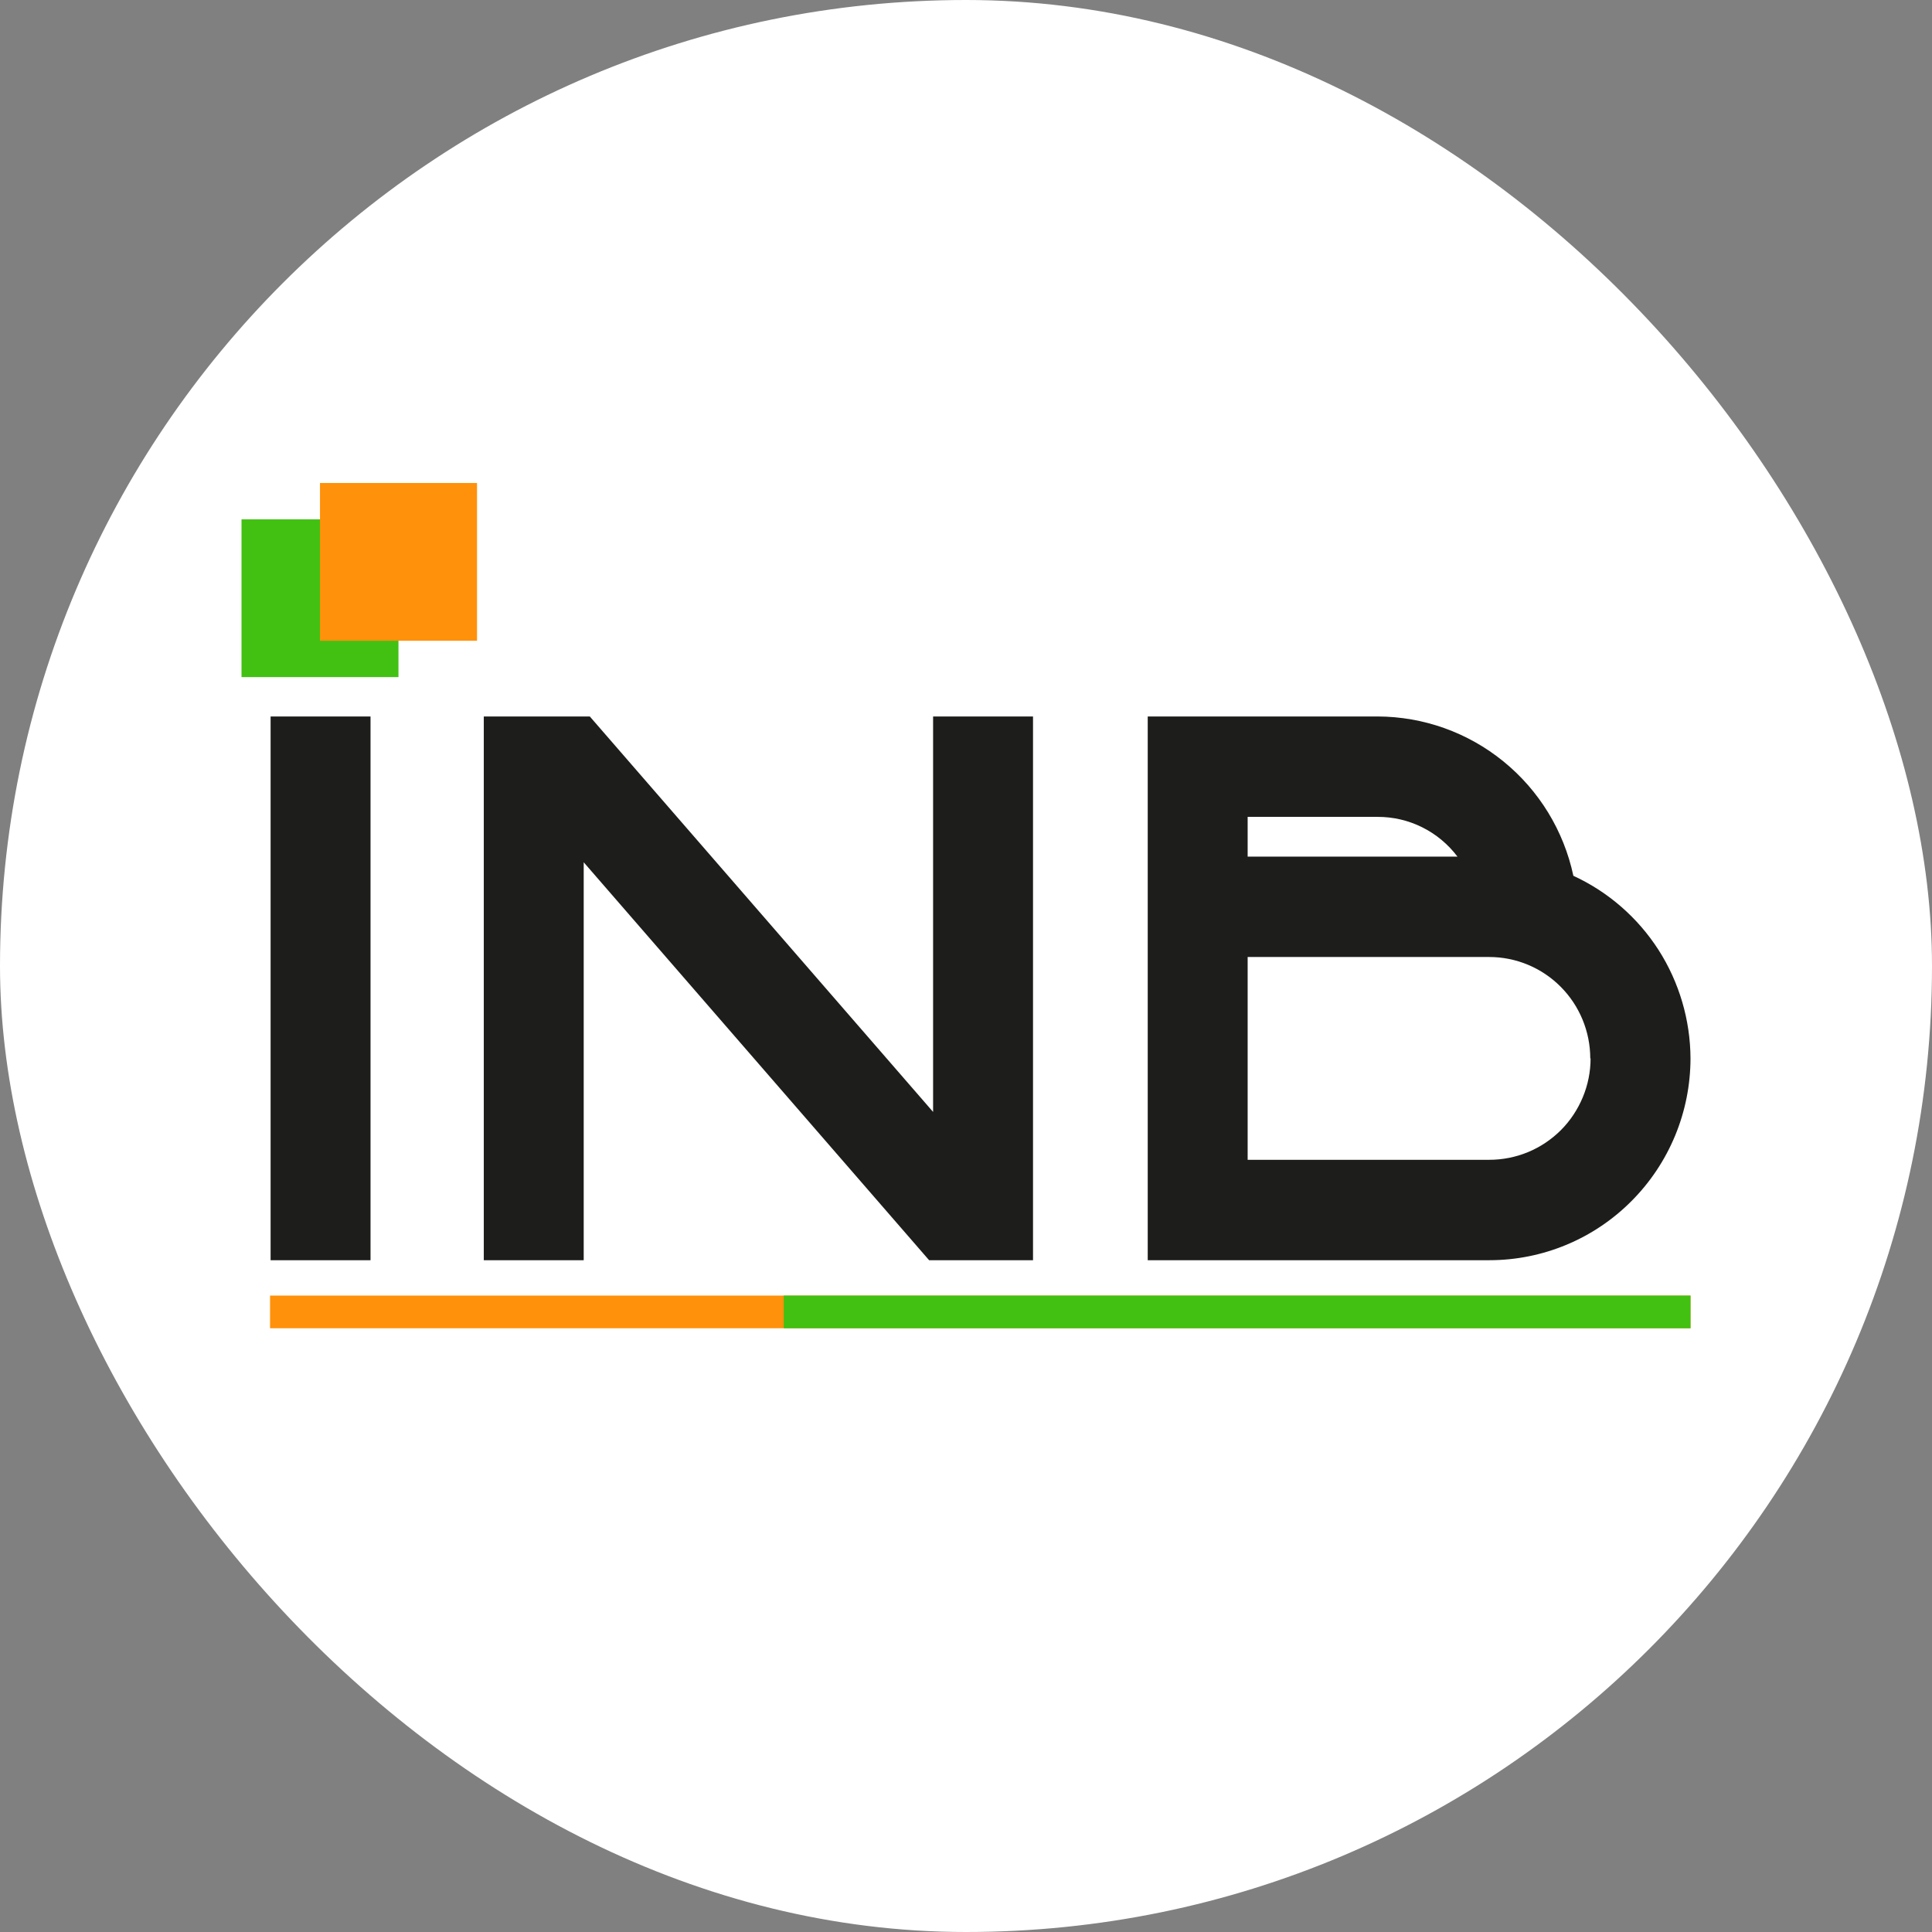
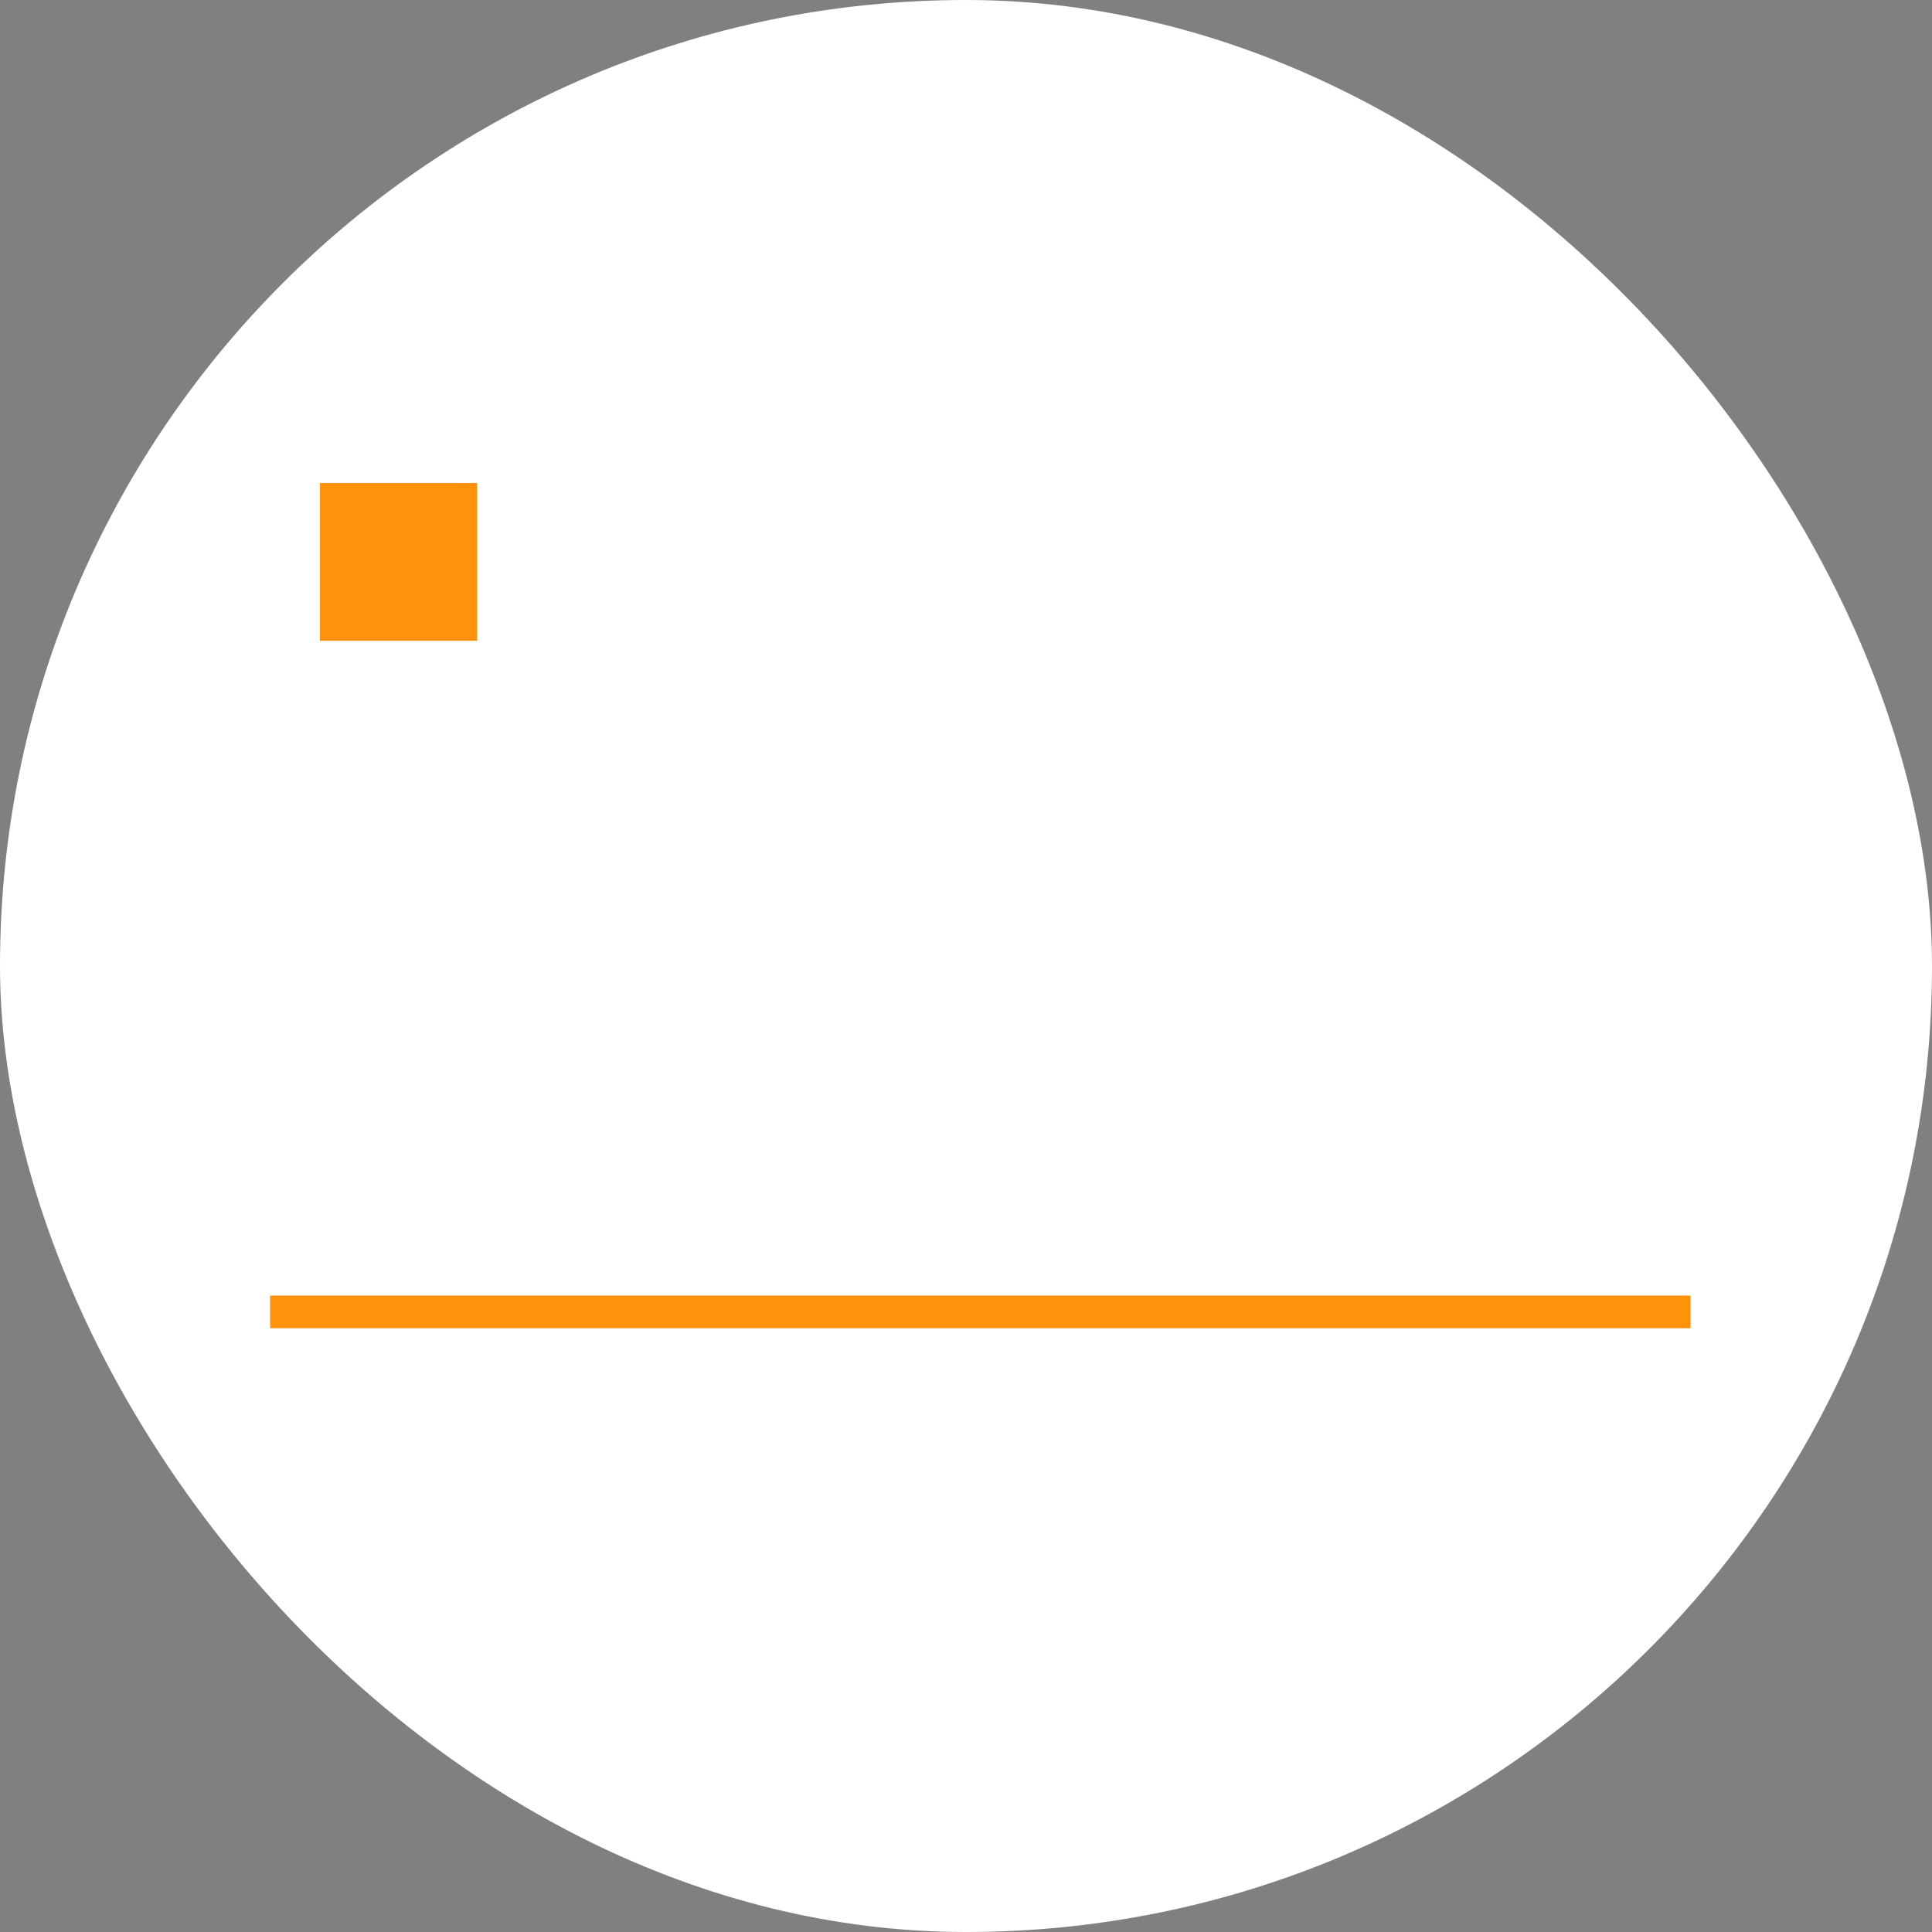
<svg xmlns="http://www.w3.org/2000/svg" width="32" height="32" viewBox="0 0 32 32" fill="none">
  <rect x="0" y="0" width="32" height="32" fill="#808080" stroke="none" />
  <rect width="32" height="32" rx="16" fill="white" />
  <path d="M28 21.459H4.473V22H28V21.459Z" fill="#FF910B" />
-   <path d="M4.482 11.867H6.137V20.873H4.482V11.867ZM28 17.53C27.999 18.417 27.648 19.266 27.023 19.893C26.4 20.52 25.554 20.872 24.672 20.873H19.01V11.867H22.816C23.576 11.869 24.311 12.131 24.901 12.611C25.492 13.091 25.901 13.76 26.06 14.506C26.637 14.772 27.126 15.198 27.47 15.733C27.813 16.269 27.997 16.893 28 17.53ZM20.665 14.188H24.14C23.985 13.983 23.785 13.816 23.555 13.702C23.326 13.588 23.073 13.529 22.816 13.53H20.665V14.188ZM26.34 17.53C26.339 17.085 26.163 16.658 25.849 16.343C25.535 16.028 25.11 15.851 24.666 15.851H20.665V19.21H24.666C24.886 19.21 25.104 19.167 25.308 19.083C25.511 18.999 25.696 18.875 25.852 18.72C26.008 18.564 26.131 18.378 26.216 18.174C26.301 17.97 26.345 17.751 26.345 17.53H26.34ZM17.11 20.324V11.867H15.455V18.417L9.769 11.867H8.013V20.873H9.668V14.282L15.389 20.873H17.11V20.319V20.324Z" fill="#1D1D1B" />
-   <path d="M6.6 8.602H4V11.215H6.6V8.602Z" fill="#42C113" />
  <path d="M7.901 8H5.3V10.613H7.901V8Z" fill="#FF910B" />
-   <path d="M28 21.459H12.981V22H28V21.459Z" fill="#42C113" />
</svg>